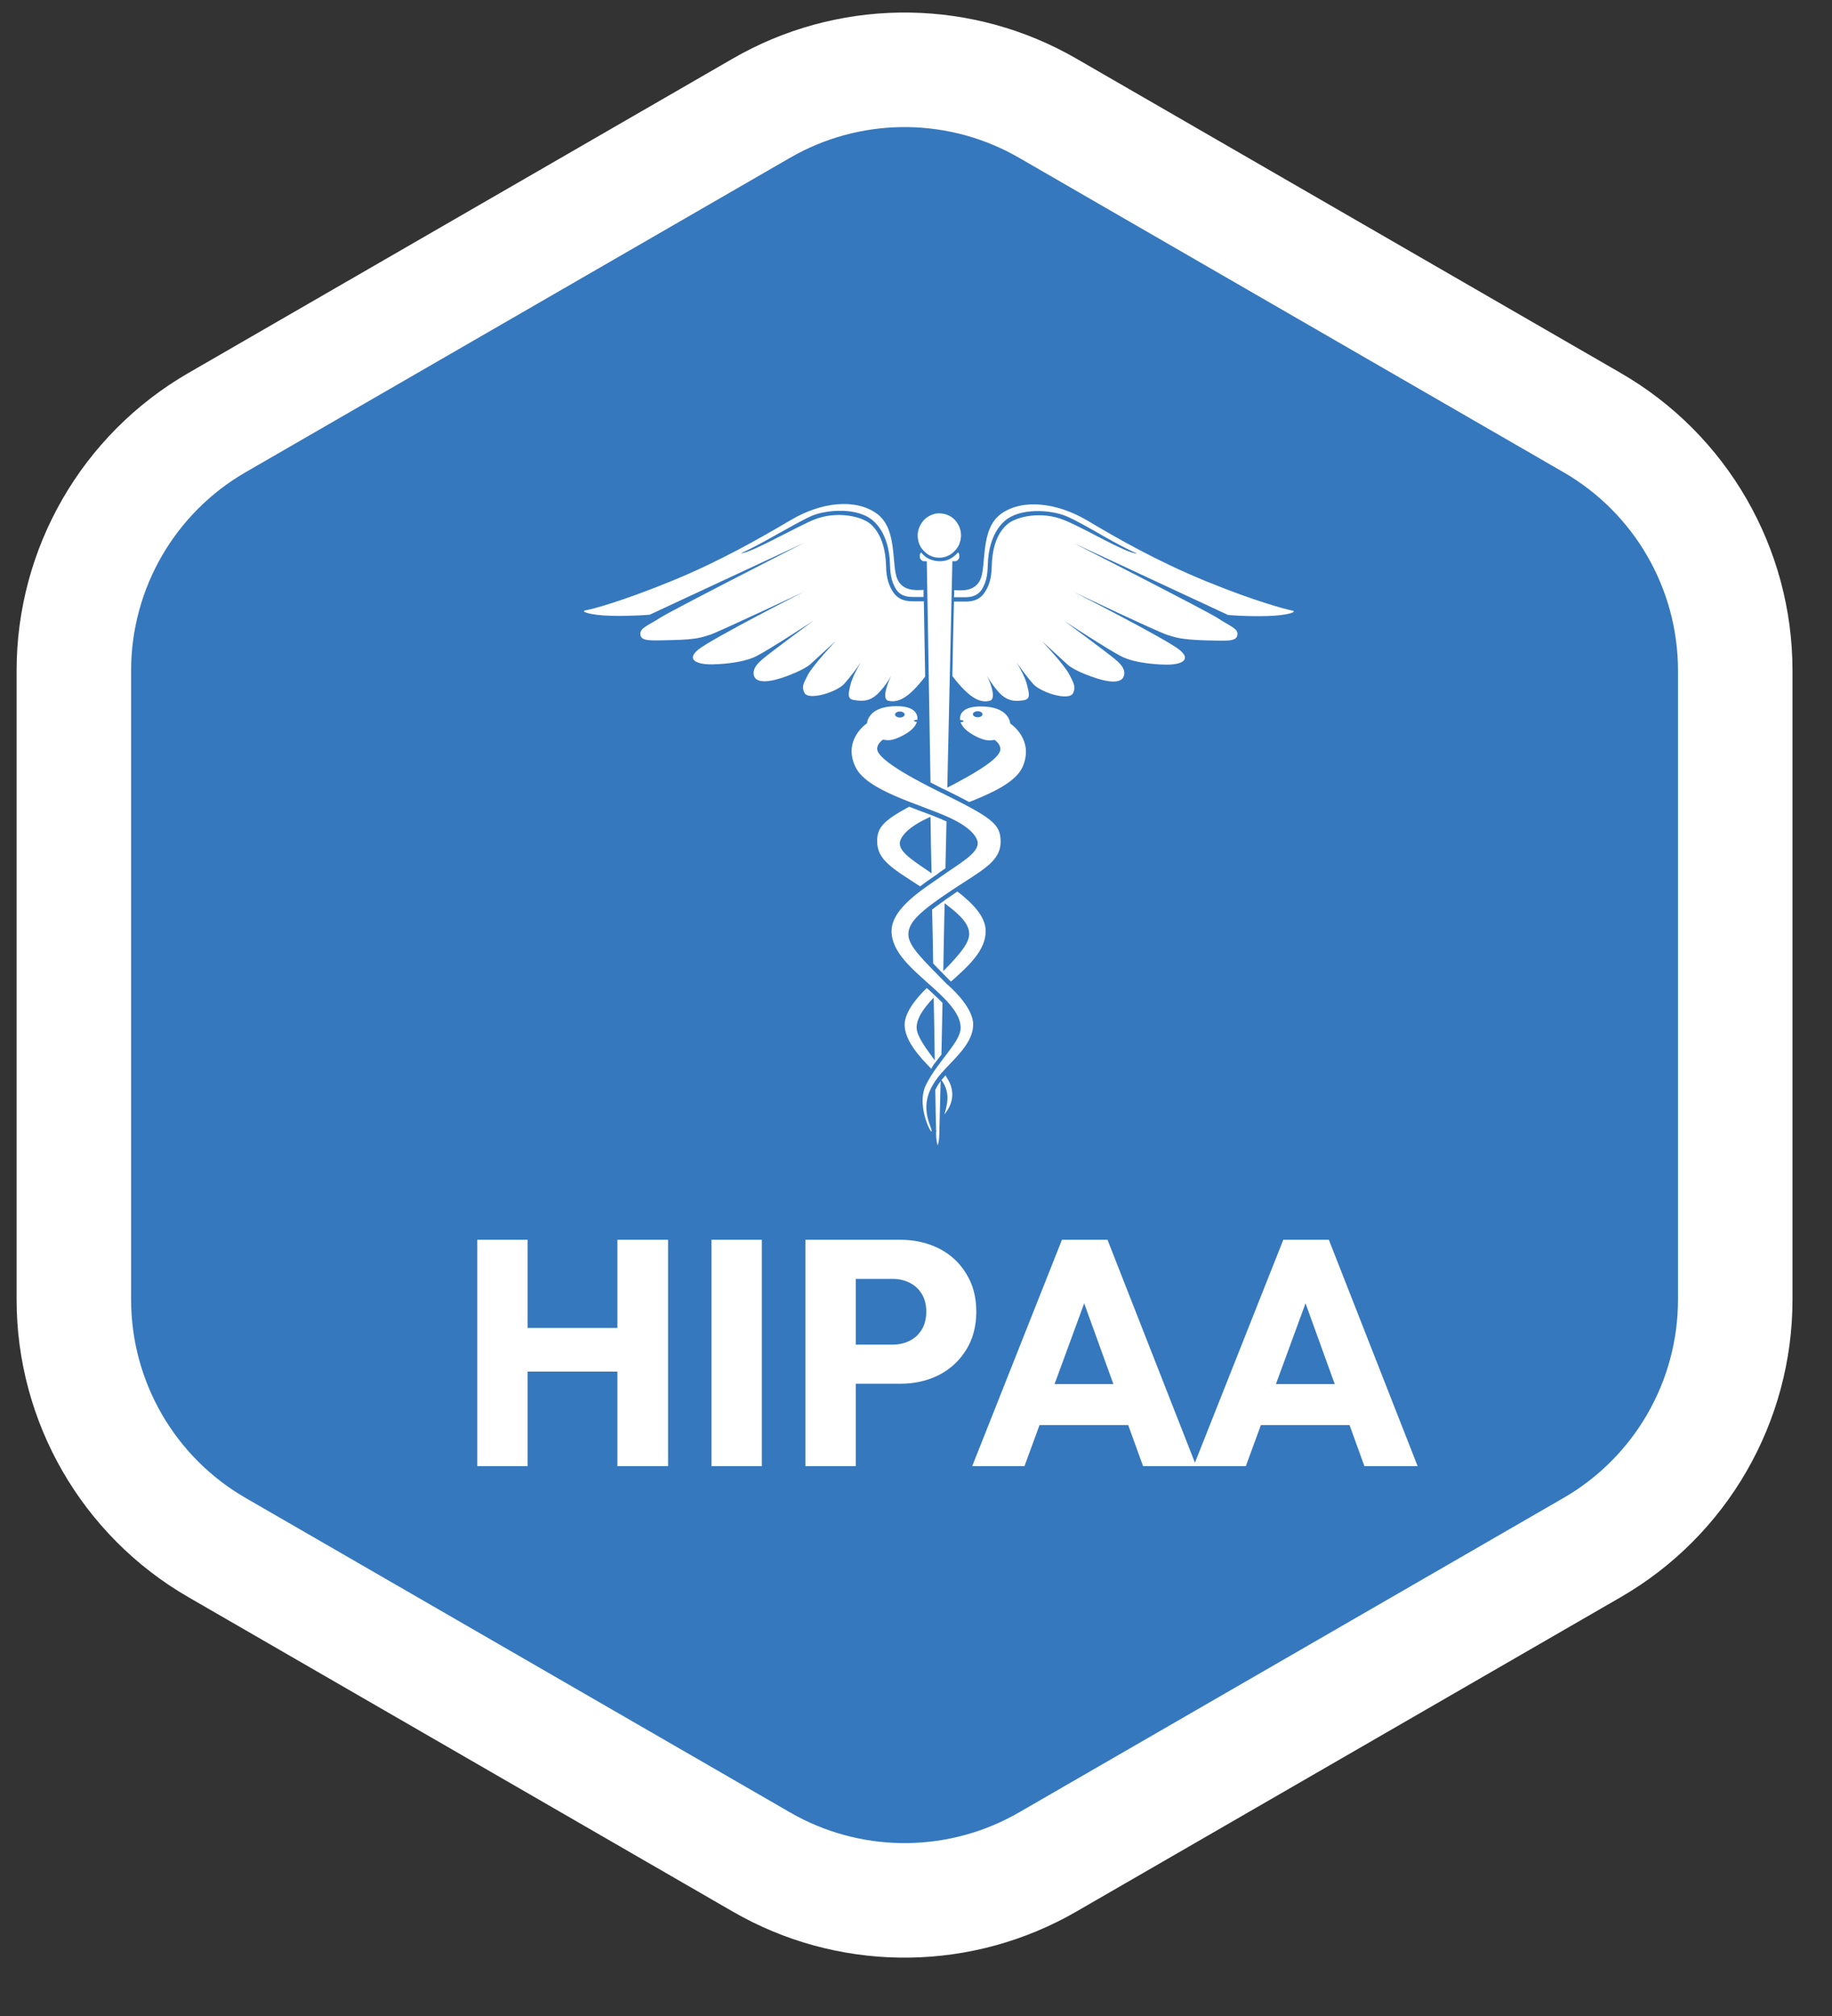
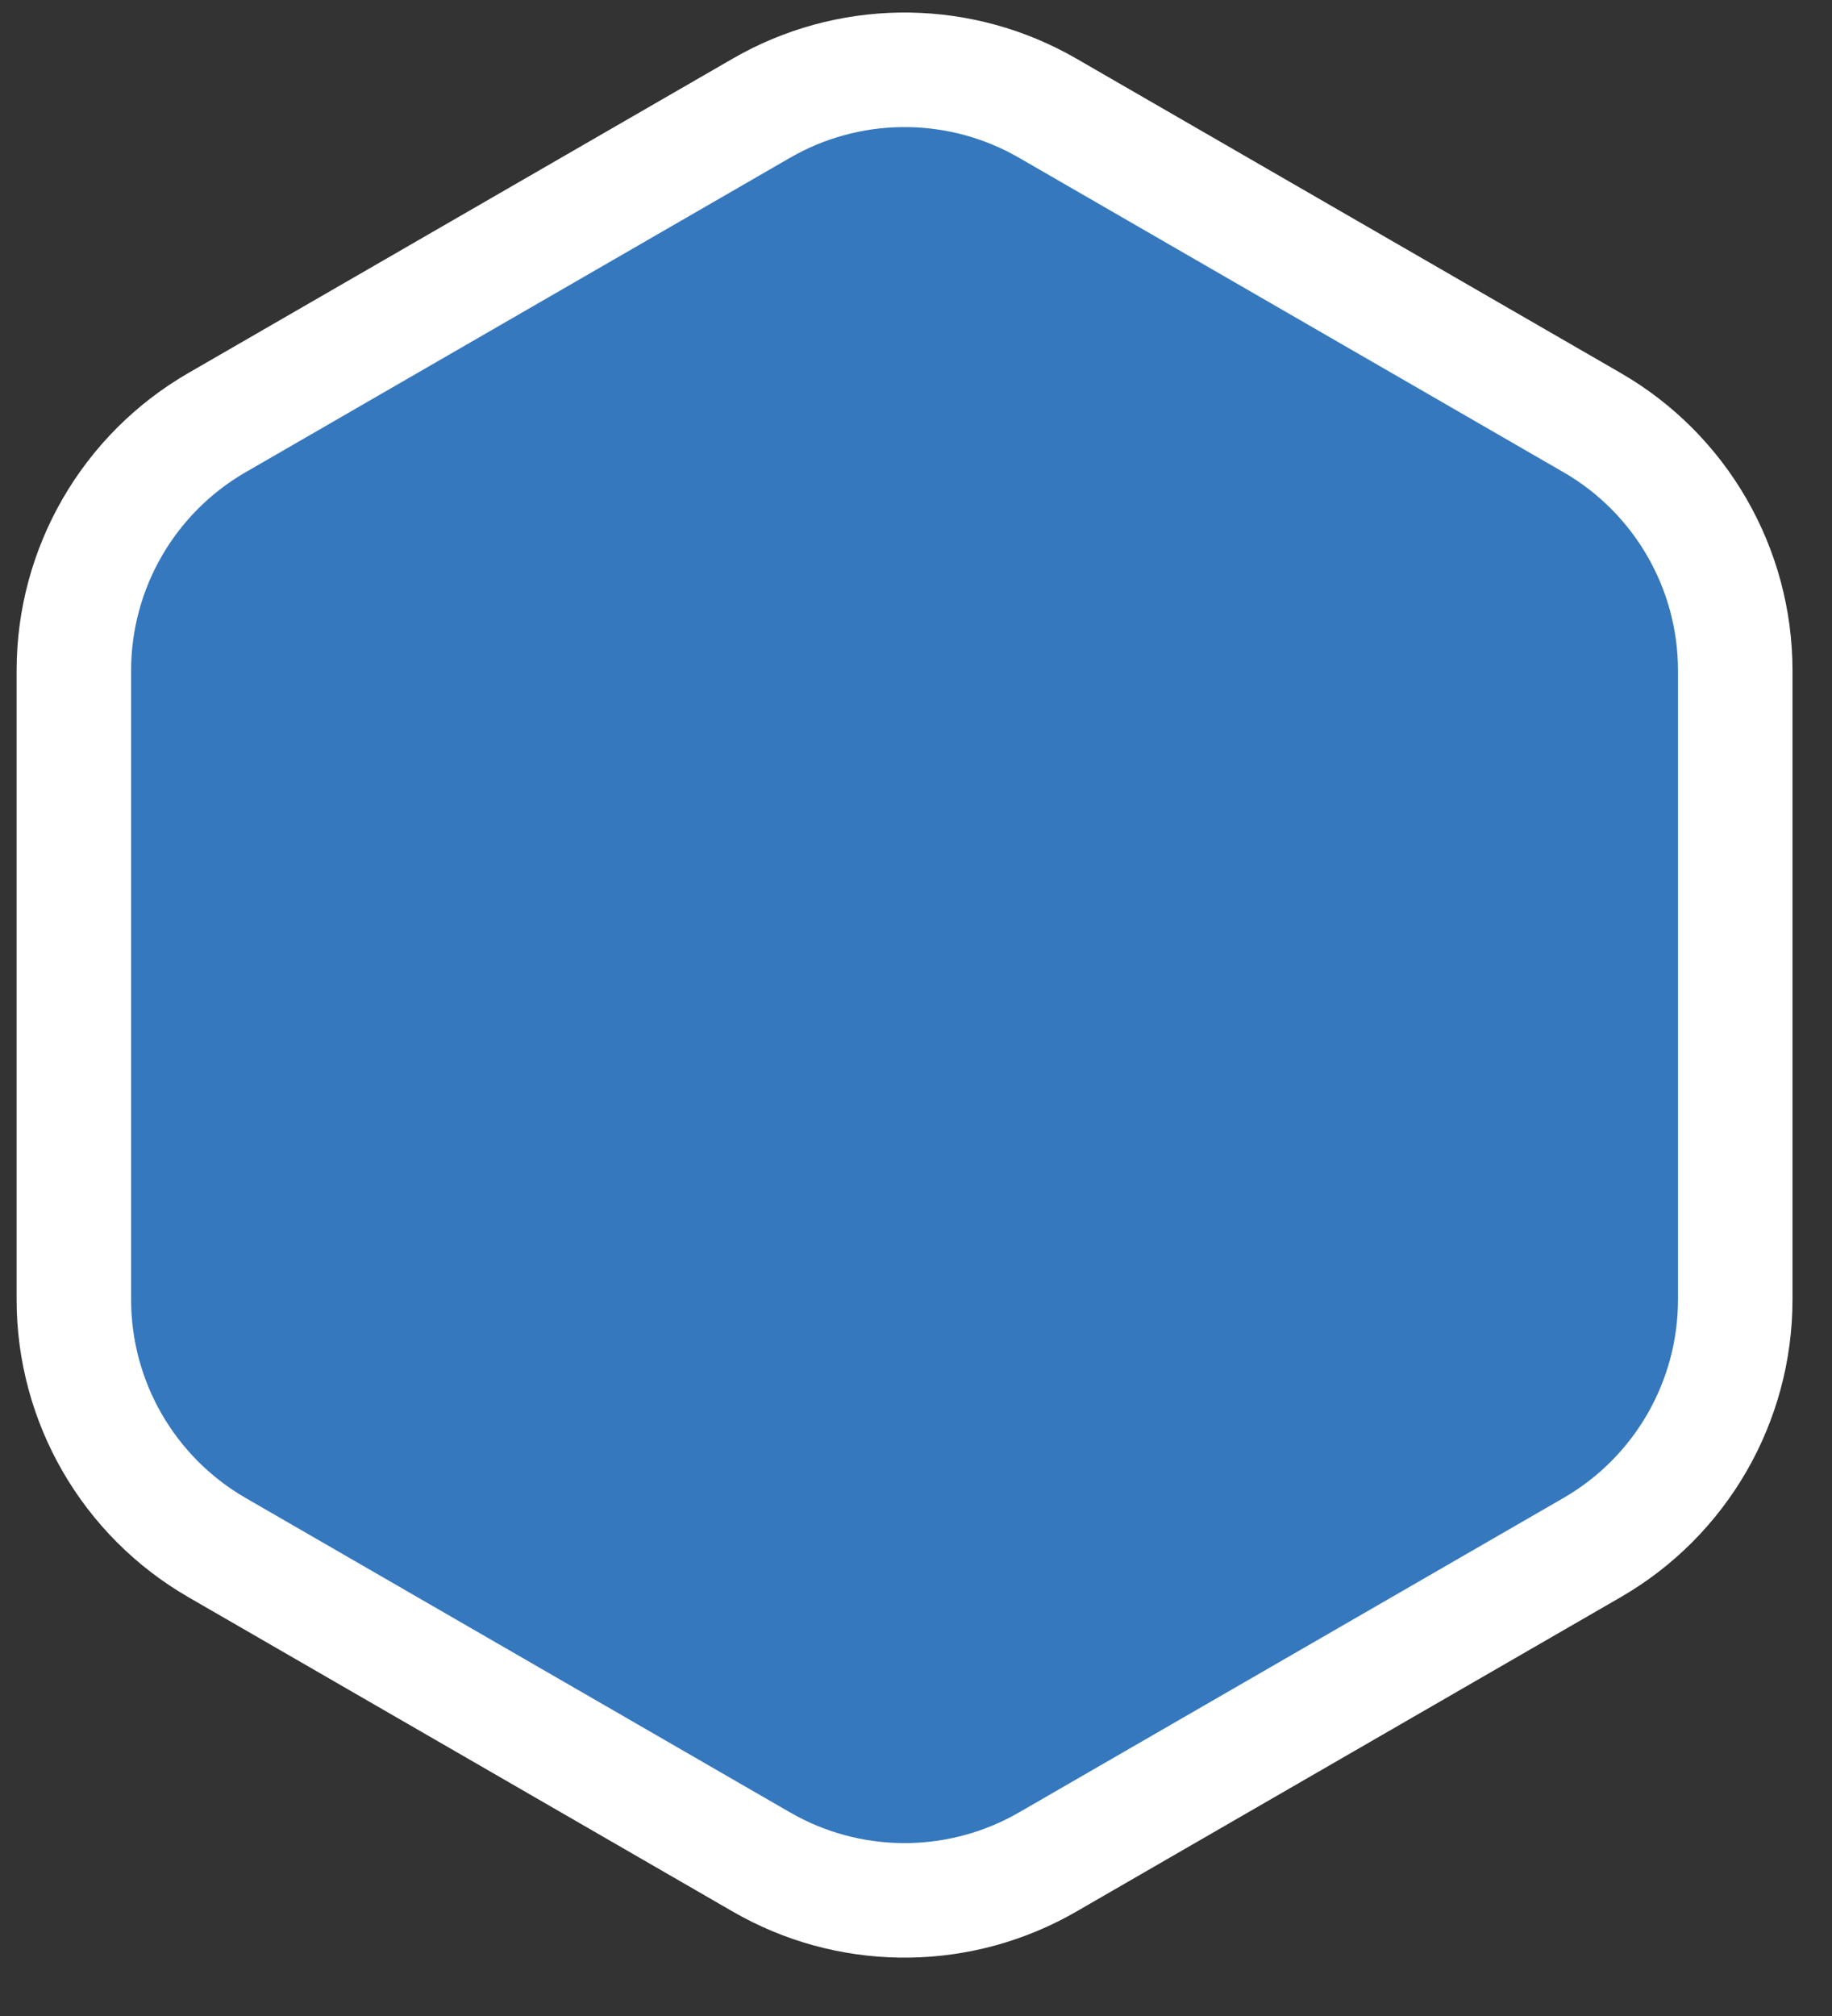
<svg xmlns="http://www.w3.org/2000/svg" width="80" height="88" viewBox="0 0 80 88" fill="none">
  <rect x="0" y="0" width="80" height="88" fill="#333333" stroke="none" />
  <path d="M33.615 4.519C37.414 2.491 42.003 2.559 45.75 4.722L69.525 18.448C73.393 20.681 75.775 24.808 75.775 29.273V56.727C75.775 61.192 73.393 65.319 69.525 67.552L45.75 81.278C42.003 83.441 37.414 83.509 33.615 81.481L33.25 81.278L9.475 67.552C5.607 65.319 3.225 61.192 3.225 56.727V29.273C3.225 24.808 5.607 20.681 9.475 18.448L33.25 4.722L33.615 4.519Z" fill="#3578BE" stroke="white" stroke-width="5" />
-   <path d="M40.843 47.571C40.855 48.405 40.866 49.012 40.878 49.309C40.889 49.345 40.889 49.393 40.878 49.428V49.512C40.878 49.679 40.901 49.845 40.948 50C40.994 49.845 41.017 49.679 41.017 49.512C41.017 49.452 41.041 48.583 41.076 47.19C41.064 47.202 41.052 47.214 41.052 47.226C40.971 47.333 40.901 47.452 40.843 47.571ZM38.421 30.189C38.607 29.987 38.782 29.749 38.91 29.499C38.817 29.713 38.456 30.523 38.805 30.594C39.189 30.665 39.62 30.546 40.4 29.534C40.377 28.237 40.354 27.106 40.342 26.248H39.865C39.632 26.248 39.248 26.225 38.992 25.832C38.712 25.403 38.7 24.963 38.689 24.641C38.677 24.177 38.561 23.332 37.99 22.855C37.594 22.534 36.523 22.284 35.533 22.689C35.207 22.82 34.555 23.165 33.915 23.486C33.333 23.784 32.588 24.153 32.355 24.153C32.739 23.974 33.251 23.713 33.81 23.391C34.45 23.034 35.126 22.653 35.464 22.51C36.139 22.236 37.431 22.153 38.095 22.701C38.724 23.224 38.852 24.129 38.863 24.617C38.875 24.939 38.887 25.332 39.131 25.725C39.352 26.058 39.702 26.058 39.911 26.058H40.331V25.748C39.958 25.772 39.422 25.796 39.189 25.284C38.91 24.665 39.213 23.082 38.281 22.415C37.35 21.748 35.859 21.915 34.532 22.701C33.216 23.474 31.47 24.486 29.316 25.367C27.162 26.248 25.823 26.606 25.567 26.641C25.322 26.689 25.764 26.856 26.684 26.88C27.604 26.903 28.373 26.832 28.373 26.832L35.126 23.689C35.126 23.689 29.304 26.653 28.815 26.975C28.326 27.296 27.93 27.403 27.965 27.701C28 27.999 28.373 27.963 29.397 27.939C30.422 27.915 30.643 27.82 30.992 27.713C31.342 27.606 35.126 25.82 35.126 25.82C35.126 25.82 31.074 27.88 30.492 28.356C29.91 28.832 30.538 28.987 30.934 28.999C31.342 29.011 32.425 28.951 33.03 28.642C33.636 28.332 35.522 27.094 35.522 27.094C35.522 27.094 33.659 28.463 33.298 28.773C33.007 29.023 32.855 29.237 32.925 29.499C33.03 29.832 33.589 29.796 34.334 29.523C34.334 29.523 35.103 29.249 35.394 28.987C35.685 28.713 36.5 27.975 36.5 27.975C36.5 27.975 35.533 28.999 35.289 29.439C35.056 29.88 35.009 29.987 35.126 30.237C35.289 30.594 36.523 30.225 36.872 29.844C37.129 29.546 37.373 29.237 37.594 28.903C37.594 28.903 37.222 29.523 37.14 29.88C37.059 30.237 36.965 30.523 37.303 30.558C37.676 30.618 38.025 30.63 38.421 30.189ZM40.726 38.297C40.761 38.273 40.796 38.249 40.831 38.225C40.901 38.178 40.959 38.142 41.006 38.094C41.099 38.035 41.192 37.964 41.285 37.904C41.297 37.225 41.32 36.535 41.332 35.856C41.145 35.773 40.948 35.69 40.738 35.606C40.726 35.606 40.715 35.594 40.703 35.594C40.68 35.582 40.668 35.582 40.645 35.571C40.505 35.523 40.377 35.463 40.226 35.416C40.051 35.344 39.876 35.285 39.702 35.213C38.537 35.844 38.304 36.142 38.304 36.725C38.304 37.547 38.992 37.916 40.179 38.69C40.365 38.547 40.552 38.416 40.726 38.297ZM39.294 36.833C39.294 36.833 39.213 36.309 40.528 35.702C40.563 35.69 40.598 35.666 40.633 35.654C40.645 36.475 40.657 37.297 40.68 38.118C40.028 37.666 39.294 37.237 39.294 36.833ZM41.285 46.94C41.227 47.012 41.169 47.083 41.111 47.143C41.448 47.607 41.425 48.059 41.239 48.643C41.413 48.44 41.763 47.928 41.472 47.262C41.413 47.155 41.355 47.047 41.285 46.94ZM40.75 42.059C40.878 42.19 41.029 42.345 41.181 42.499C41.274 42.595 41.367 42.69 41.472 42.797C41.483 42.809 41.507 42.821 41.53 42.845C42.322 42.142 43.043 41.476 43.043 40.642C43.043 39.987 42.426 39.392 41.809 38.916C41.751 38.952 41.693 38.987 41.635 39.035C41.495 39.13 41.367 39.214 41.25 39.297C41.25 39.297 41.239 39.297 41.239 39.309C41.215 39.333 41.181 39.345 41.157 39.368C40.994 39.487 40.843 39.595 40.703 39.702C40.726 40.499 40.738 41.297 40.75 42.059ZM41.25 39.428C42.019 39.999 42.322 40.368 42.322 40.773C42.322 41.178 41.891 41.678 41.192 42.392C41.204 41.44 41.227 40.452 41.25 39.428ZM45.5 27.987C45.5 27.987 46.315 28.725 46.606 28.999C46.897 29.273 47.666 29.534 47.666 29.534C48.411 29.808 48.97 29.844 49.075 29.511C49.156 29.249 48.993 29.023 48.702 28.784C48.341 28.475 46.478 27.106 46.478 27.106C46.478 27.106 48.364 28.344 48.97 28.653C49.575 28.963 50.658 29.023 51.066 29.011C51.473 28.999 52.09 28.844 51.508 28.368C50.926 27.892 46.874 25.832 46.874 25.832C46.874 25.832 50.647 27.63 51.008 27.725C51.357 27.832 51.578 27.915 52.603 27.951C53.627 27.975 53.988 28.011 54.035 27.713C54.081 27.427 53.674 27.32 53.185 26.987C52.696 26.665 46.874 23.701 46.874 23.701L53.627 26.844C53.627 26.844 54.396 26.915 55.316 26.891C56.236 26.868 56.678 26.701 56.434 26.653C56.189 26.606 54.838 26.26 52.684 25.379C50.53 24.498 48.784 23.498 47.468 22.713C46.152 21.939 44.65 21.76 43.719 22.427C42.787 23.093 43.09 24.665 42.811 25.296C42.578 25.808 42.042 25.784 41.669 25.76C41.669 25.856 41.669 25.963 41.658 26.07H42.089C42.298 26.07 42.648 26.07 42.869 25.737C43.113 25.356 43.125 24.951 43.137 24.629C43.148 24.141 43.276 23.236 43.905 22.713C44.569 22.165 45.861 22.248 46.536 22.522C46.874 22.653 47.55 23.034 48.19 23.403C48.749 23.724 49.261 23.986 49.645 24.165C49.401 24.165 48.667 23.796 48.085 23.498C47.456 23.165 46.804 22.832 46.467 22.701C45.477 22.296 44.406 22.546 44.01 22.867C43.428 23.344 43.323 24.189 43.311 24.653C43.3 24.975 43.288 25.427 43.008 25.844C42.764 26.237 42.38 26.26 42.135 26.26H41.658C41.635 27.118 41.611 28.237 41.588 29.511C42.38 30.546 42.834 30.677 43.206 30.594C43.556 30.523 43.206 29.713 43.102 29.499C43.241 29.749 43.404 29.975 43.591 30.189C43.975 30.63 44.336 30.618 44.685 30.57C45.035 30.523 44.93 30.249 44.848 29.892C44.767 29.534 44.394 28.915 44.394 28.915C44.615 29.237 44.86 29.558 45.116 29.856C45.465 30.237 46.7 30.618 46.862 30.249C46.967 30.011 46.932 29.892 46.7 29.451C46.478 29.011 45.5 27.987 45.5 27.987ZM41.017 24.344C41.204 24.344 41.39 24.284 41.541 24.177C41.693 24.07 41.821 23.915 41.891 23.748C41.961 23.57 41.984 23.379 41.949 23.189C41.914 22.998 41.821 22.832 41.693 22.689C41.565 22.558 41.39 22.462 41.204 22.427C41.017 22.391 40.831 22.403 40.657 22.486C40.482 22.558 40.331 22.689 40.237 22.843C40.133 22.998 40.074 23.189 40.074 23.379C40.074 23.51 40.098 23.629 40.144 23.748C40.191 23.867 40.261 23.974 40.354 24.058C40.447 24.153 40.54 24.225 40.657 24.272C40.761 24.32 40.889 24.344 41.017 24.344ZM44.115 31.582C44.115 31.582 44.091 30.916 43.032 30.844C41.949 30.773 41.902 31.249 41.926 31.427C42.007 31.427 42.077 31.451 42.077 31.475C42.077 31.499 42.019 31.523 41.949 31.523C42.007 31.701 42.17 31.916 42.636 32.154C43.02 32.344 43.206 32.332 43.428 32.297C43.428 32.297 43.684 32.451 43.684 32.701C43.684 32.951 43.276 33.404 41.367 34.38C41.483 29.118 41.588 24.498 41.588 24.498H41.704C41.751 24.498 41.798 24.475 41.833 24.439C41.867 24.403 41.891 24.355 41.891 24.308V24.248C41.891 24.225 41.891 24.201 41.879 24.177C41.867 24.153 41.856 24.129 41.833 24.117C41.728 24.236 41.611 24.332 41.472 24.403C41.332 24.475 41.181 24.498 41.029 24.498C40.878 24.498 40.726 24.463 40.587 24.403C40.447 24.344 40.319 24.236 40.226 24.117C40.202 24.141 40.191 24.153 40.179 24.177C40.167 24.201 40.167 24.225 40.167 24.248V24.308C40.167 24.355 40.191 24.403 40.226 24.439C40.261 24.475 40.307 24.498 40.354 24.498H40.47C40.47 24.498 40.552 28.987 40.633 34.154C40.796 34.237 40.959 34.32 41.145 34.416C41.169 34.428 41.204 34.44 41.227 34.451C41.658 34.666 42.019 34.844 42.322 35.011C43.346 34.606 44.347 34.142 44.65 33.487C45.186 32.273 44.115 31.582 44.115 31.582ZM42.694 31.308C42.578 31.308 42.484 31.249 42.484 31.177C42.484 31.106 42.578 31.046 42.694 31.046C42.811 31.046 42.904 31.106 42.904 31.177C42.904 31.249 42.811 31.308 42.694 31.308ZM40.843 46.381C40.936 46.262 41.017 46.143 41.111 46.035C41.122 45.357 41.145 44.595 41.157 43.773C41.041 43.654 40.913 43.535 40.773 43.404C40.726 43.369 40.691 43.321 40.645 43.285C40.587 43.226 40.528 43.178 40.47 43.13C40.144 43.44 39.504 44.131 39.504 44.726C39.504 45.428 40.167 46.143 40.668 46.655C40.715 46.547 40.773 46.464 40.843 46.381ZM40.773 43.547C40.796 44.559 40.808 45.488 40.819 46.285C40.435 45.762 40.028 45.226 40.028 44.857C40.028 44.512 40.226 44.119 40.773 43.547ZM41.041 34.571C38.77 33.451 38.304 32.939 38.304 32.689C38.304 32.439 38.561 32.285 38.561 32.285C38.782 32.332 38.968 32.332 39.352 32.142C39.818 31.916 39.981 31.689 40.039 31.511C39.969 31.511 39.911 31.487 39.911 31.463C39.911 31.439 39.981 31.416 40.063 31.416V31.404C40.074 31.225 40.016 30.761 38.945 30.832C37.885 30.904 37.862 31.57 37.862 31.57C37.862 31.57 36.791 32.273 37.35 33.463C37.839 34.523 40.133 35.082 41.46 35.69C42.776 36.297 42.694 36.821 42.694 36.821C42.694 37.273 41.809 37.749 41.111 38.249C40.412 38.749 38.933 39.618 38.933 40.642C38.933 41.583 39.853 42.309 40.75 43.119C41.658 43.928 41.949 44.416 41.949 44.869C41.949 45.488 40.948 46.321 40.435 47.357C39.923 48.393 40.936 50 40.622 49.155C40.296 48.309 40.47 47.714 40.889 47.119C41.402 46.393 42.496 45.678 42.496 44.714C42.496 43.904 41.343 42.952 41.343 42.952C40.319 41.904 39.667 41.309 39.667 40.785C39.667 40.261 40.156 39.797 41.53 38.88C42.892 37.975 43.696 37.618 43.696 36.737C43.696 35.963 43.311 35.69 41.041 34.571ZM39.294 31.058C39.411 31.058 39.504 31.118 39.504 31.189C39.504 31.261 39.411 31.32 39.294 31.32C39.178 31.32 39.085 31.261 39.085 31.189C39.085 31.118 39.178 31.058 39.294 31.058Z" fill="white" />
-   <path d="M20.843 64V54.116H23.041V64H20.843ZM26.961 64V54.116H29.173V64H26.961ZM22.159 59.87V57.966H27.689V59.87H22.159ZM31.069 64V54.116H33.267V64H31.069ZM36.851 60.402V58.694H38.979C39.249 58.694 39.497 58.638 39.721 58.526C39.945 58.414 40.122 58.251 40.253 58.036C40.383 57.821 40.449 57.56 40.449 57.252C40.449 56.953 40.383 56.697 40.253 56.482C40.122 56.267 39.945 56.104 39.721 55.992C39.497 55.88 39.249 55.824 38.979 55.824H36.851V54.116H39.301C39.926 54.116 40.491 54.242 40.995 54.494C41.499 54.746 41.895 55.11 42.185 55.586C42.483 56.053 42.633 56.608 42.633 57.252C42.633 57.896 42.483 58.456 42.185 58.932C41.895 59.399 41.499 59.763 40.995 60.024C40.491 60.276 39.926 60.402 39.301 60.402H36.851ZM35.171 64V54.116H37.369V64H35.171ZM42.454 64L46.374 54.116H48.362L52.24 64H49.916L46.948 55.796H47.746L44.736 64H42.454ZM44.68 62.208V60.416H50.07V62.208H44.68ZM52.12 64L56.04 54.116H58.028L61.906 64H59.582L56.614 55.796H57.412L54.402 64H52.12ZM54.346 62.208V60.416H59.736V62.208H54.346Z" fill="white" />
</svg>